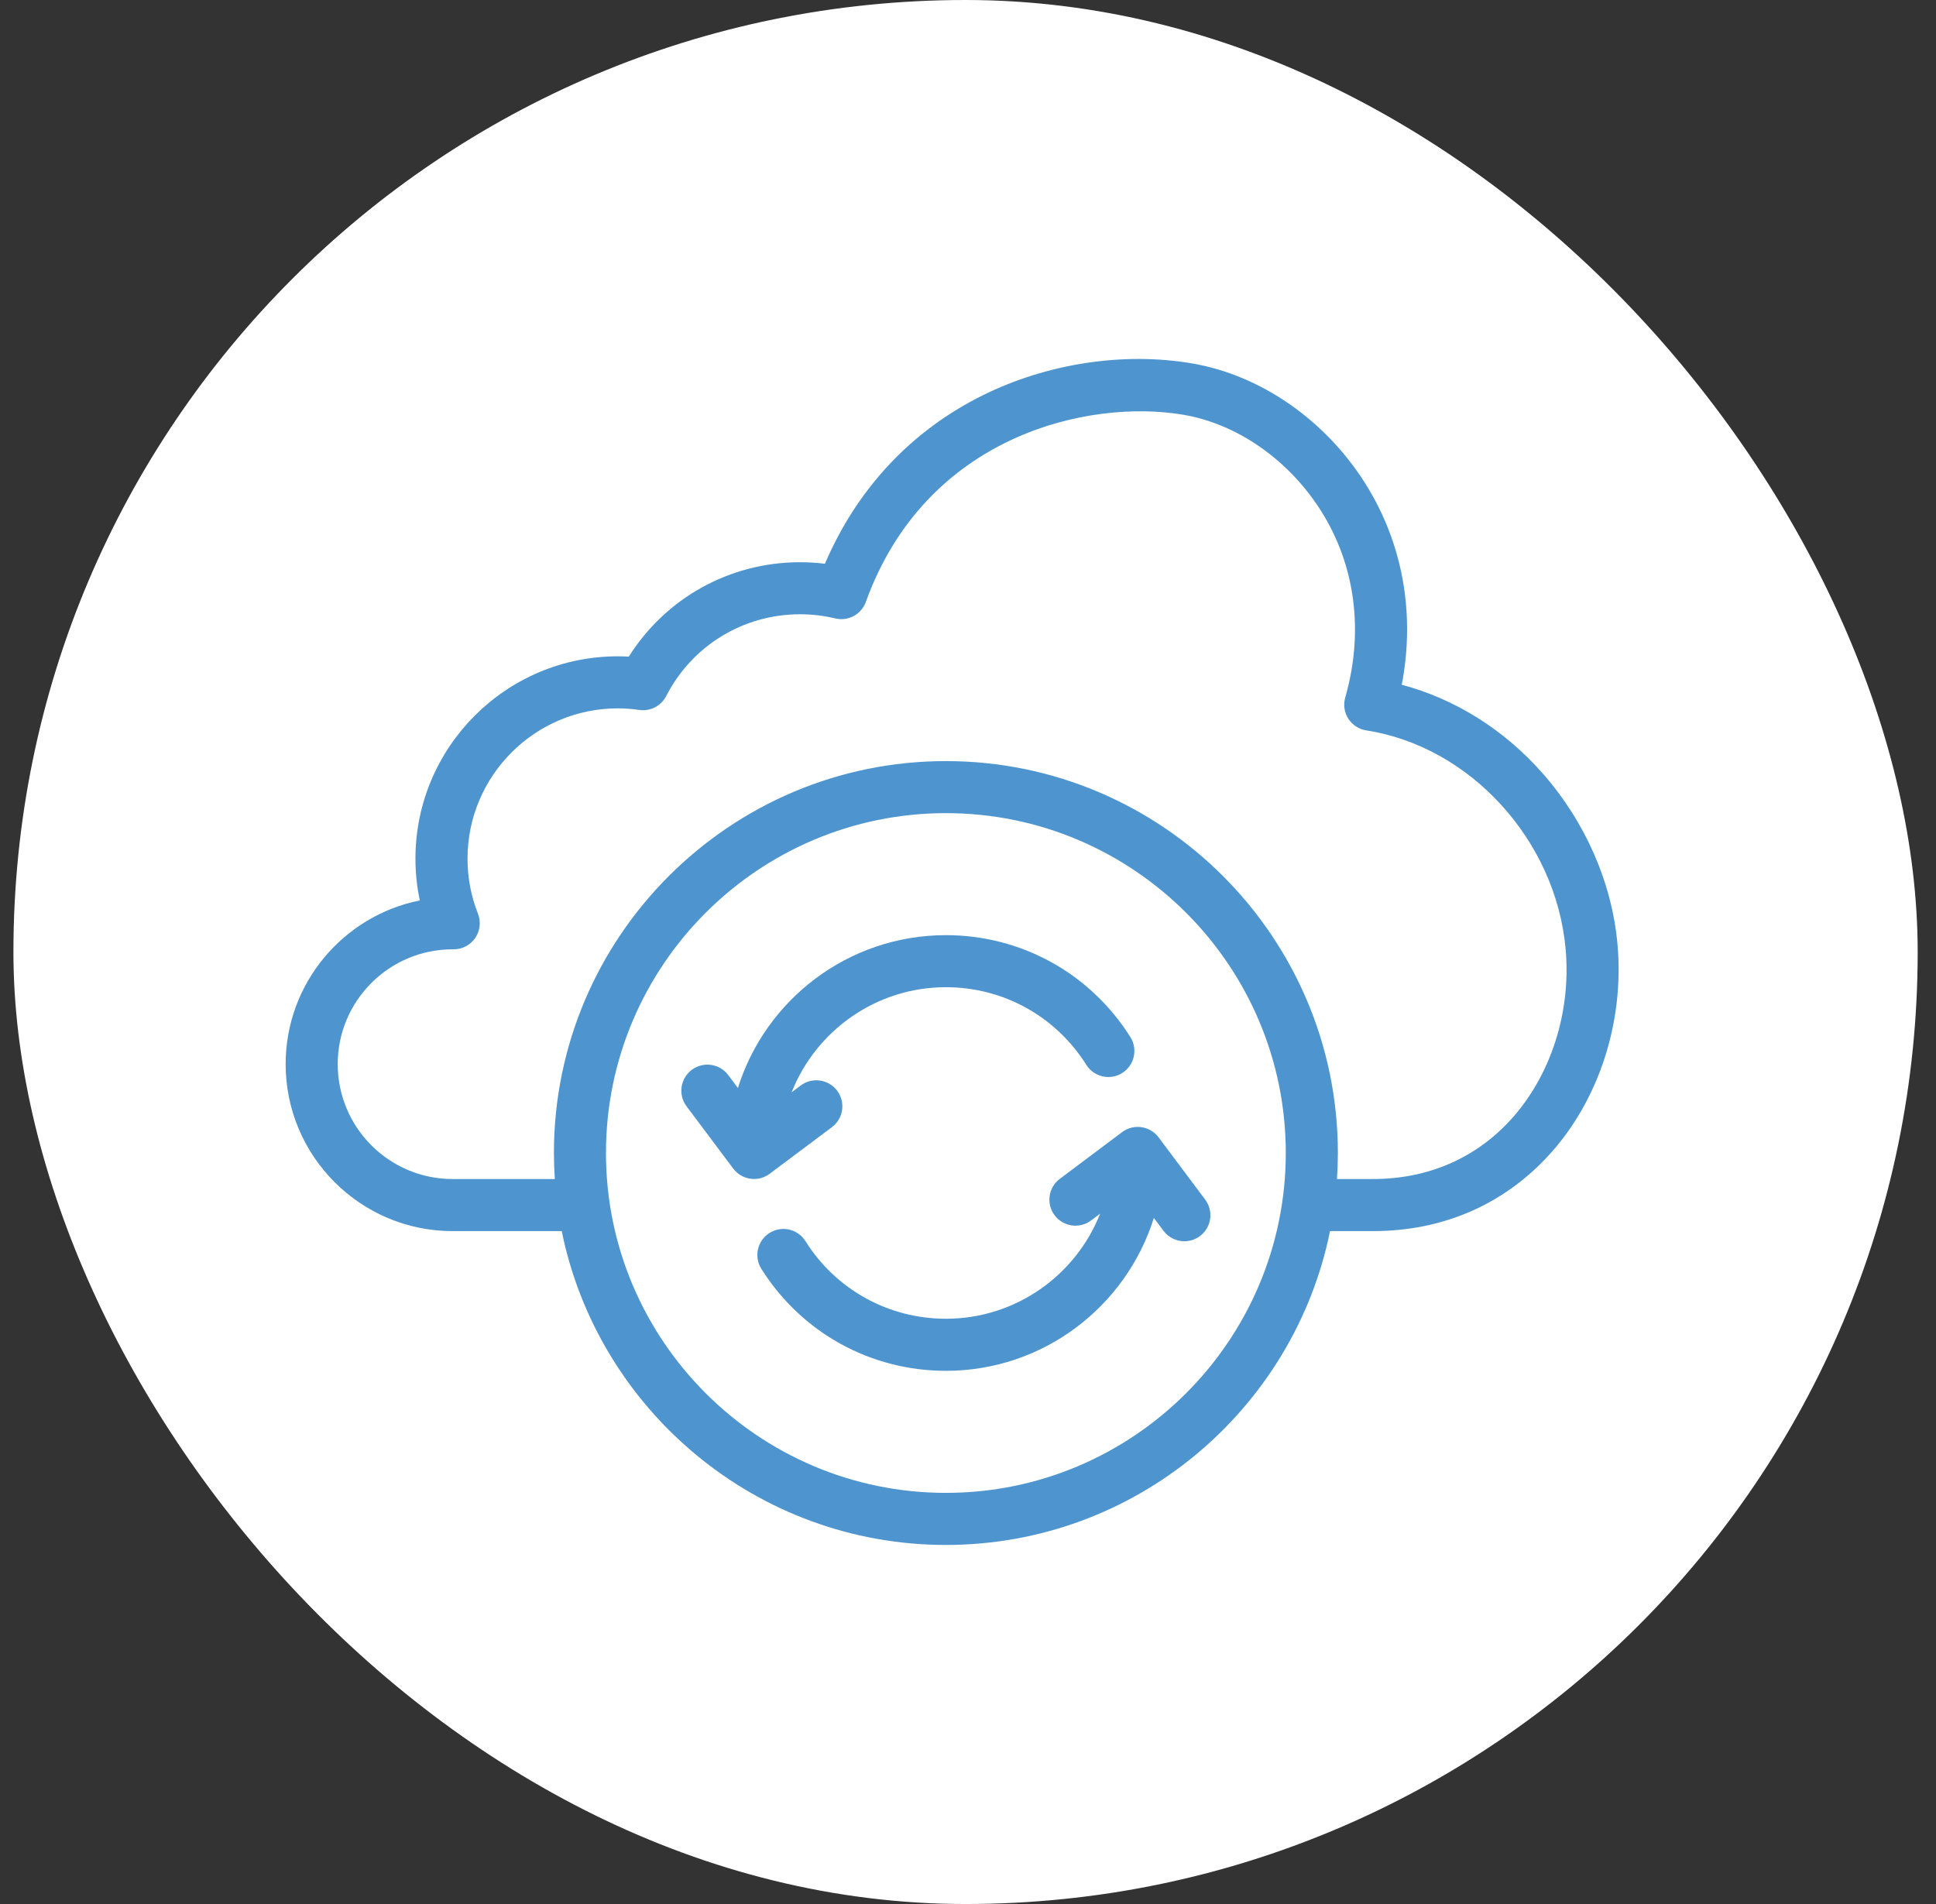
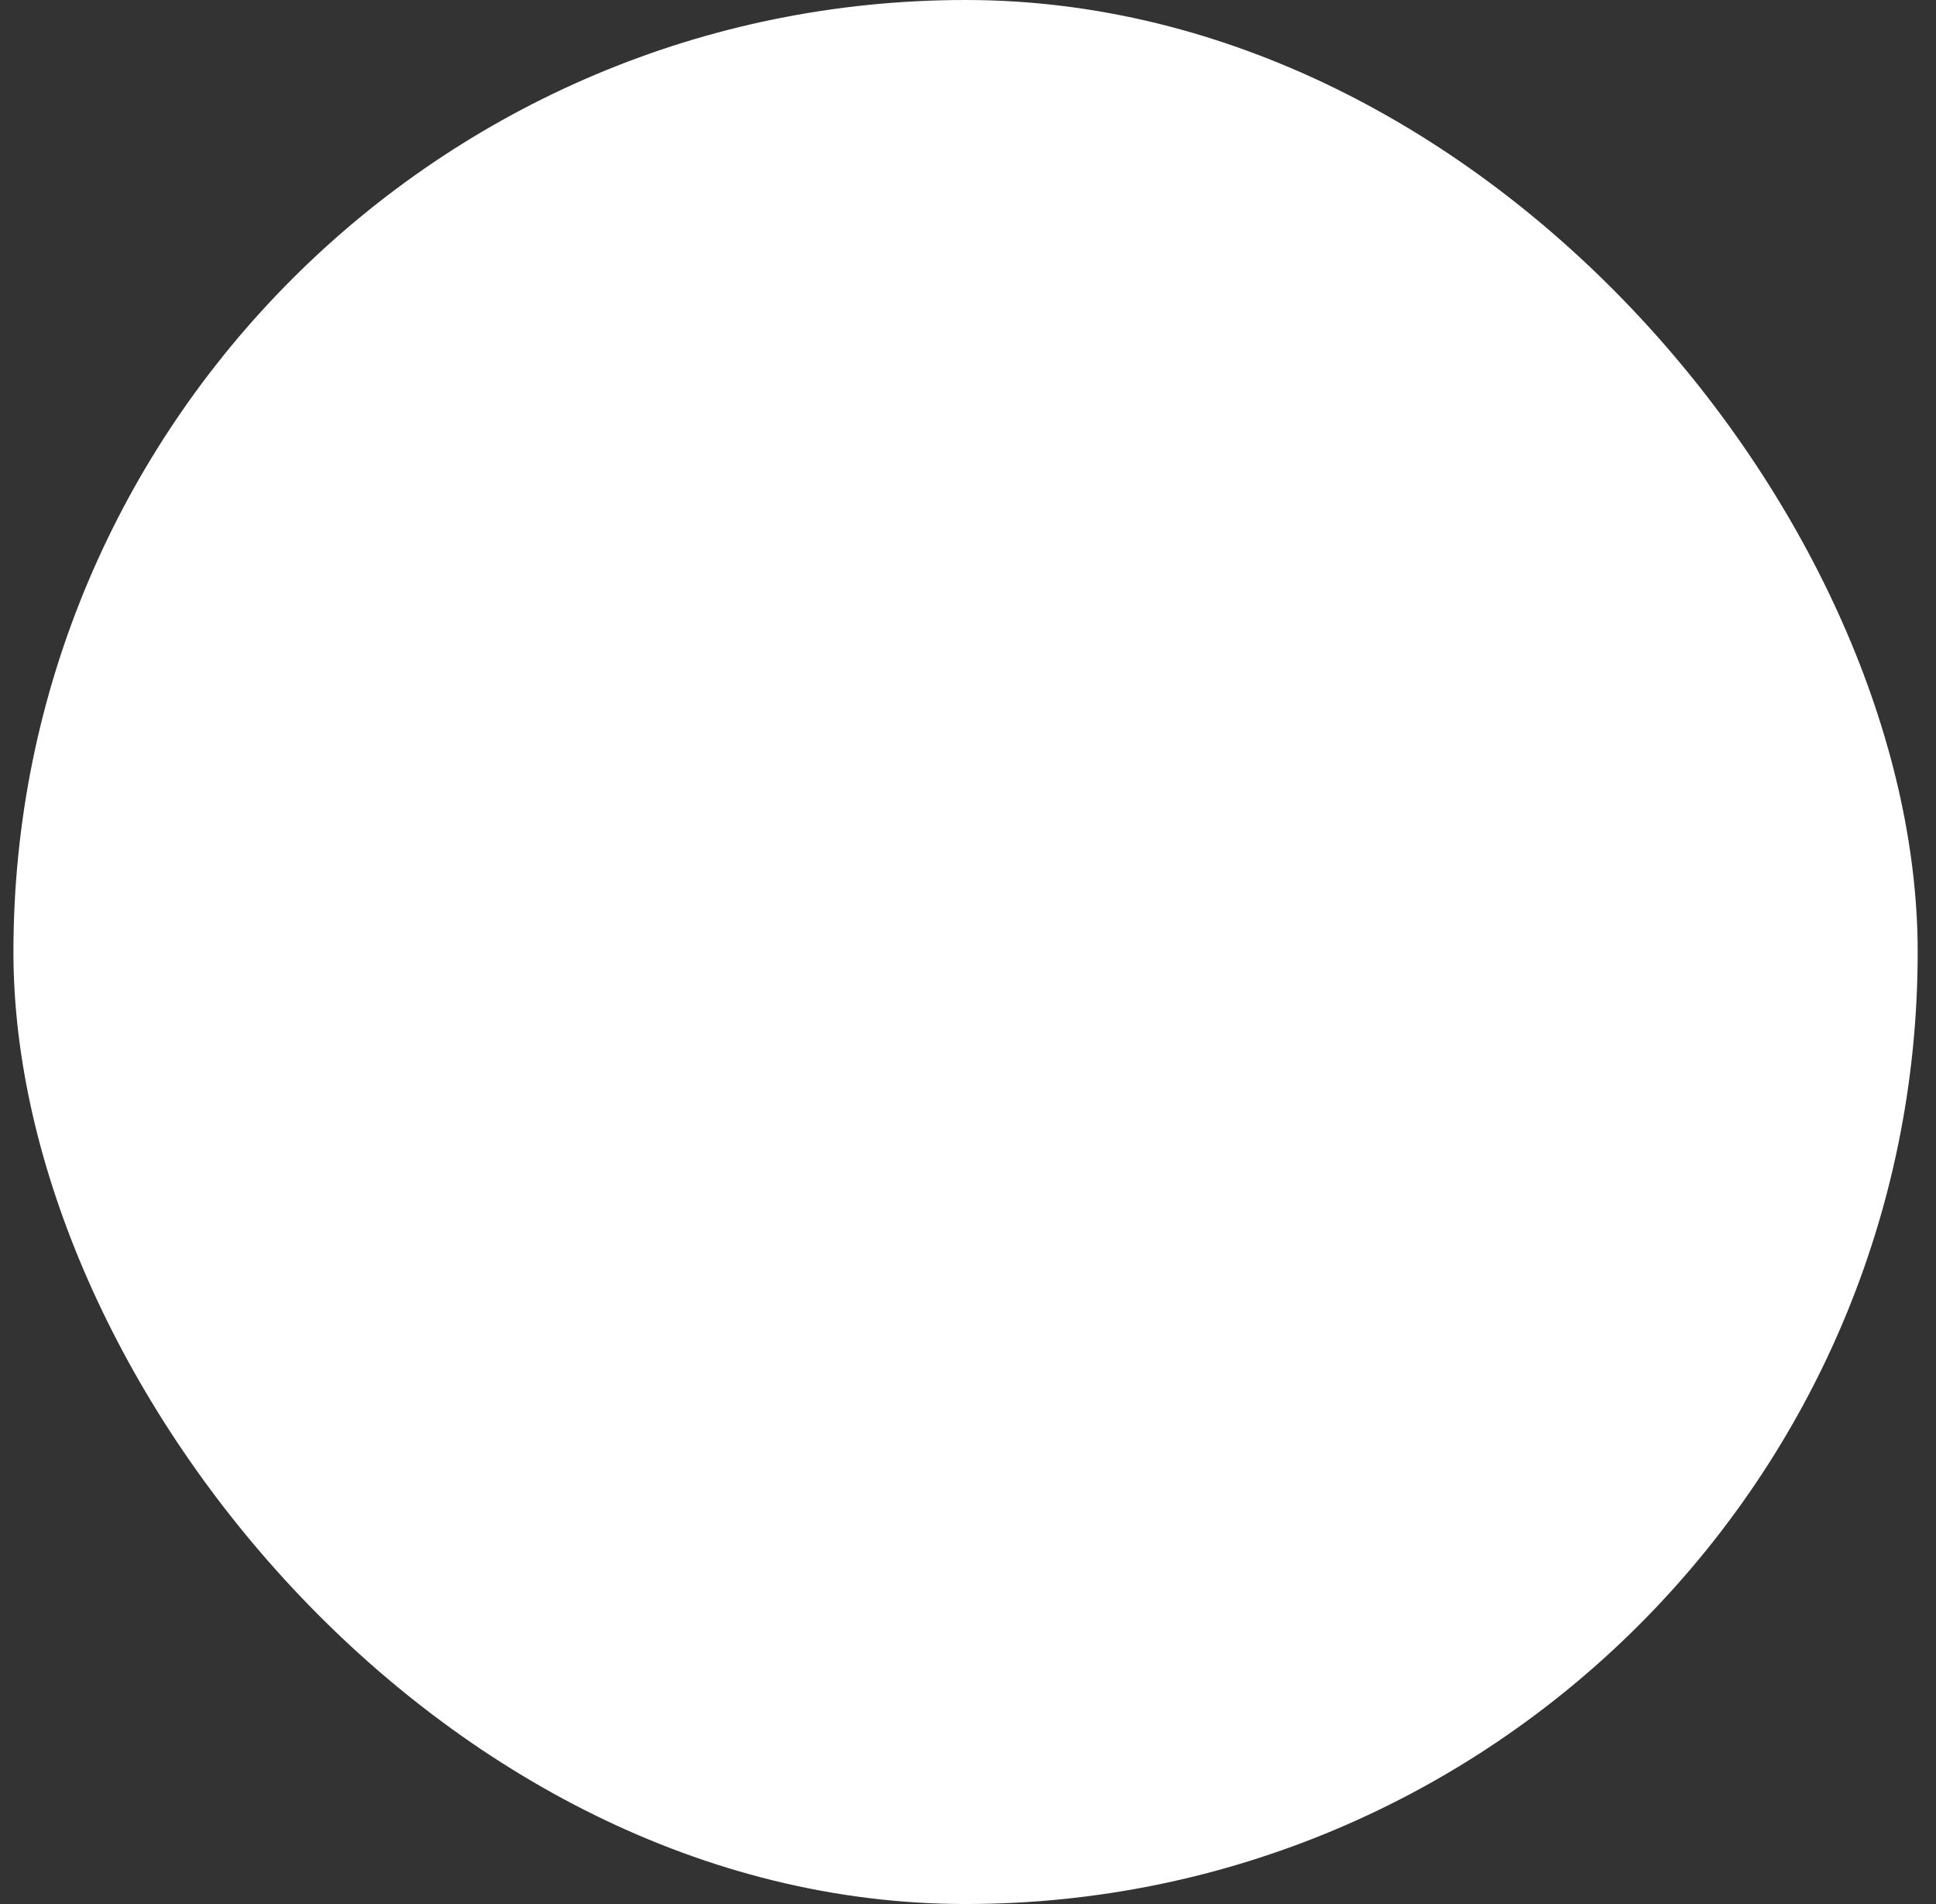
<svg xmlns="http://www.w3.org/2000/svg" width="61" height="60" viewBox="0 0 61 60" fill="none">
  <rect x="0" y="0" width="61" height="60" fill="#333333" stroke="none" />
  <g data-figma-bg-blur-radius="20">
    <rect x="0.423" width="60" height="60" rx="30" fill="white" />
    <g clip-path="url(#clip1_59_2250)">
      <path d="M50.966 29.773C50.795 27.83 49.96 25.915 48.615 24.38C47.405 23 45.85 22.026 44.167 21.578C44.597 19.335 44.199 17.111 43.017 15.234C41.756 13.232 39.716 11.819 37.56 11.452C35.399 11.084 32.995 11.451 30.963 12.458C28.712 13.574 27.005 15.4 25.992 17.765C25.732 17.733 25.47 17.717 25.207 17.717C22.995 17.717 20.976 18.843 19.813 20.692C19.696 20.685 19.58 20.682 19.466 20.682C15.95 20.682 13.09 23.542 13.09 27.057C13.09 27.504 13.136 27.945 13.227 28.375C10.82 28.857 9 30.986 9 33.533C9 36.434 11.359 38.795 14.259 38.795H17.699C18.844 44.43 23.836 48.685 29.804 48.685C35.771 48.685 40.763 44.43 41.907 38.795H43.259C45.452 38.795 47.37 37.966 48.805 36.399C50.373 34.686 51.181 32.209 50.966 29.773ZM29.804 47.044C23.898 47.044 19.093 42.239 19.093 36.333C19.093 30.428 23.898 25.624 29.804 25.624C35.709 25.624 40.513 30.428 40.513 36.333C40.513 42.239 35.709 47.044 29.804 47.044ZM47.595 35.291C46.479 36.51 44.979 37.154 43.259 37.154H42.126C42.144 36.883 42.154 36.609 42.154 36.333C42.154 29.523 36.614 23.984 29.804 23.984C22.994 23.984 17.453 29.523 17.453 36.333C17.453 36.609 17.463 36.883 17.481 37.154H14.259C12.264 37.154 10.641 35.53 10.641 33.533C10.641 31.538 12.264 29.915 14.259 29.915H14.297C14.568 29.915 14.822 29.78 14.975 29.556C15.128 29.331 15.159 29.045 15.06 28.793C14.841 28.241 14.731 27.657 14.731 27.057C14.731 24.446 16.855 22.322 19.466 22.322C19.685 22.322 19.913 22.339 20.145 22.372C20.492 22.421 20.831 22.246 20.991 21.934C21.806 20.345 23.422 19.357 25.207 19.357C25.581 19.357 25.955 19.401 26.319 19.488C26.725 19.585 27.139 19.362 27.281 18.969C29.176 13.713 34.301 12.562 37.285 13.07C38.988 13.359 40.612 14.495 41.629 16.109C42.709 17.824 42.978 19.909 42.386 21.981C42.321 22.208 42.357 22.451 42.484 22.649C42.611 22.847 42.817 22.981 43.05 23.017C46.329 23.523 49.03 26.489 49.331 29.917C49.507 31.903 48.858 33.911 47.595 35.291Z" fill="#4E95D0" />
      <path d="M35.964 35.52C35.748 35.489 35.53 35.545 35.355 35.676L33.393 37.148C33.031 37.419 32.957 37.934 33.229 38.296C33.501 38.658 34.015 38.732 34.377 38.46L34.663 38.246C33.898 40.183 32.009 41.557 29.804 41.557C27.997 41.557 26.342 40.643 25.378 39.111C25.137 38.727 24.63 38.612 24.247 38.853C23.863 39.095 23.748 39.601 23.989 39.985C25.256 41.997 27.429 43.198 29.804 43.198C32.876 43.198 35.483 41.169 36.356 38.38L36.66 38.786C36.822 39.001 37.068 39.115 37.318 39.115C37.489 39.115 37.661 39.062 37.809 38.951C38.172 38.679 38.245 38.165 37.974 37.803L36.504 35.84C36.374 35.666 36.179 35.551 35.964 35.52Z" fill="#4E95D0" />
      <path d="M26.212 35.52C26.575 35.248 26.649 34.734 26.378 34.371C26.106 34.009 25.592 33.935 25.229 34.206L24.943 34.421C25.708 32.484 27.598 31.109 29.804 31.109C31.61 31.109 33.264 32.024 34.228 33.556C34.469 33.939 34.976 34.055 35.359 33.813C35.742 33.572 35.858 33.066 35.617 32.682C34.35 30.67 32.177 29.469 29.804 29.469C26.731 29.469 24.123 31.497 23.25 34.285L22.945 33.878C22.674 33.516 22.16 33.442 21.797 33.713C21.434 33.985 21.36 34.499 21.632 34.862L23.102 36.824C23.263 37.039 23.509 37.153 23.759 37.153C23.93 37.153 24.102 37.1 24.25 36.989L26.212 35.52Z" fill="#4E95D0" />
    </g>
  </g>
  <defs>
    <clipPath id="bgblur_0_59_2250_clip_path" transform="translate(19.577 20)">
      <rect x="0.423" width="60" height="60" rx="30" />
    </clipPath>
    <clipPath id="clip1_59_2250">
-       <rect width="42" height="42" fill="white" transform="translate(9 9)" />
-     </clipPath>
+       </clipPath>
  </defs>
</svg>